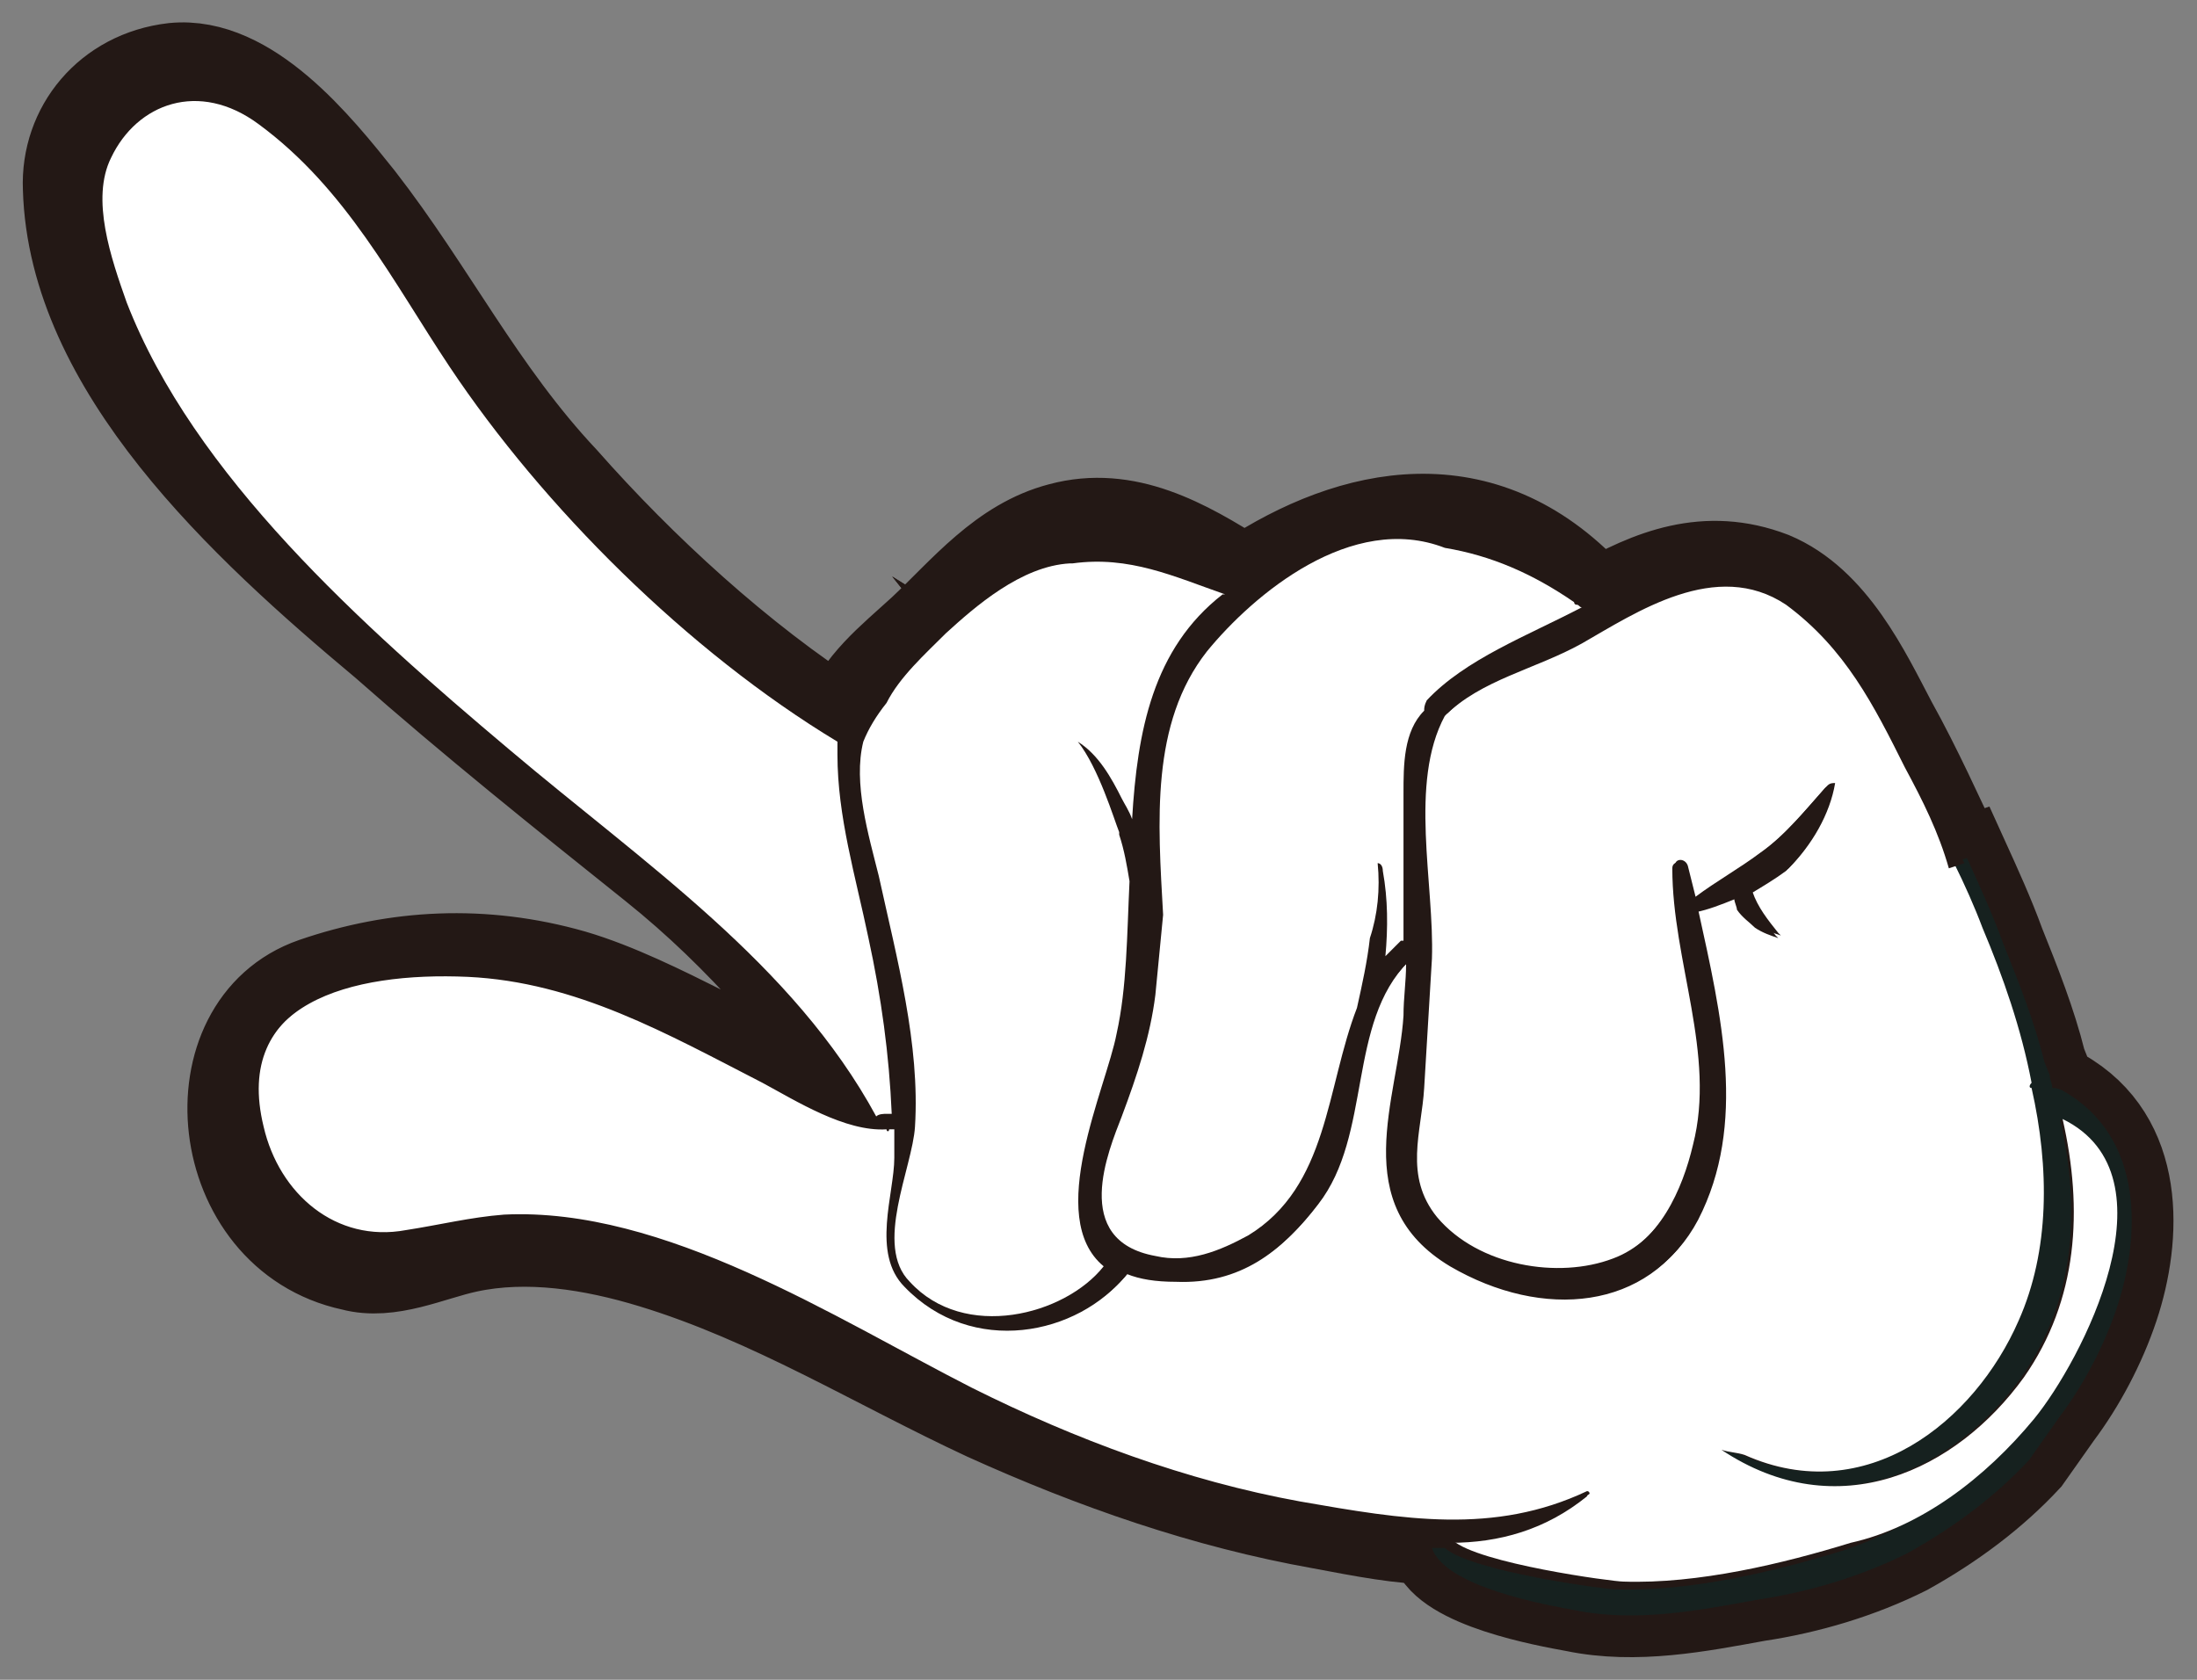
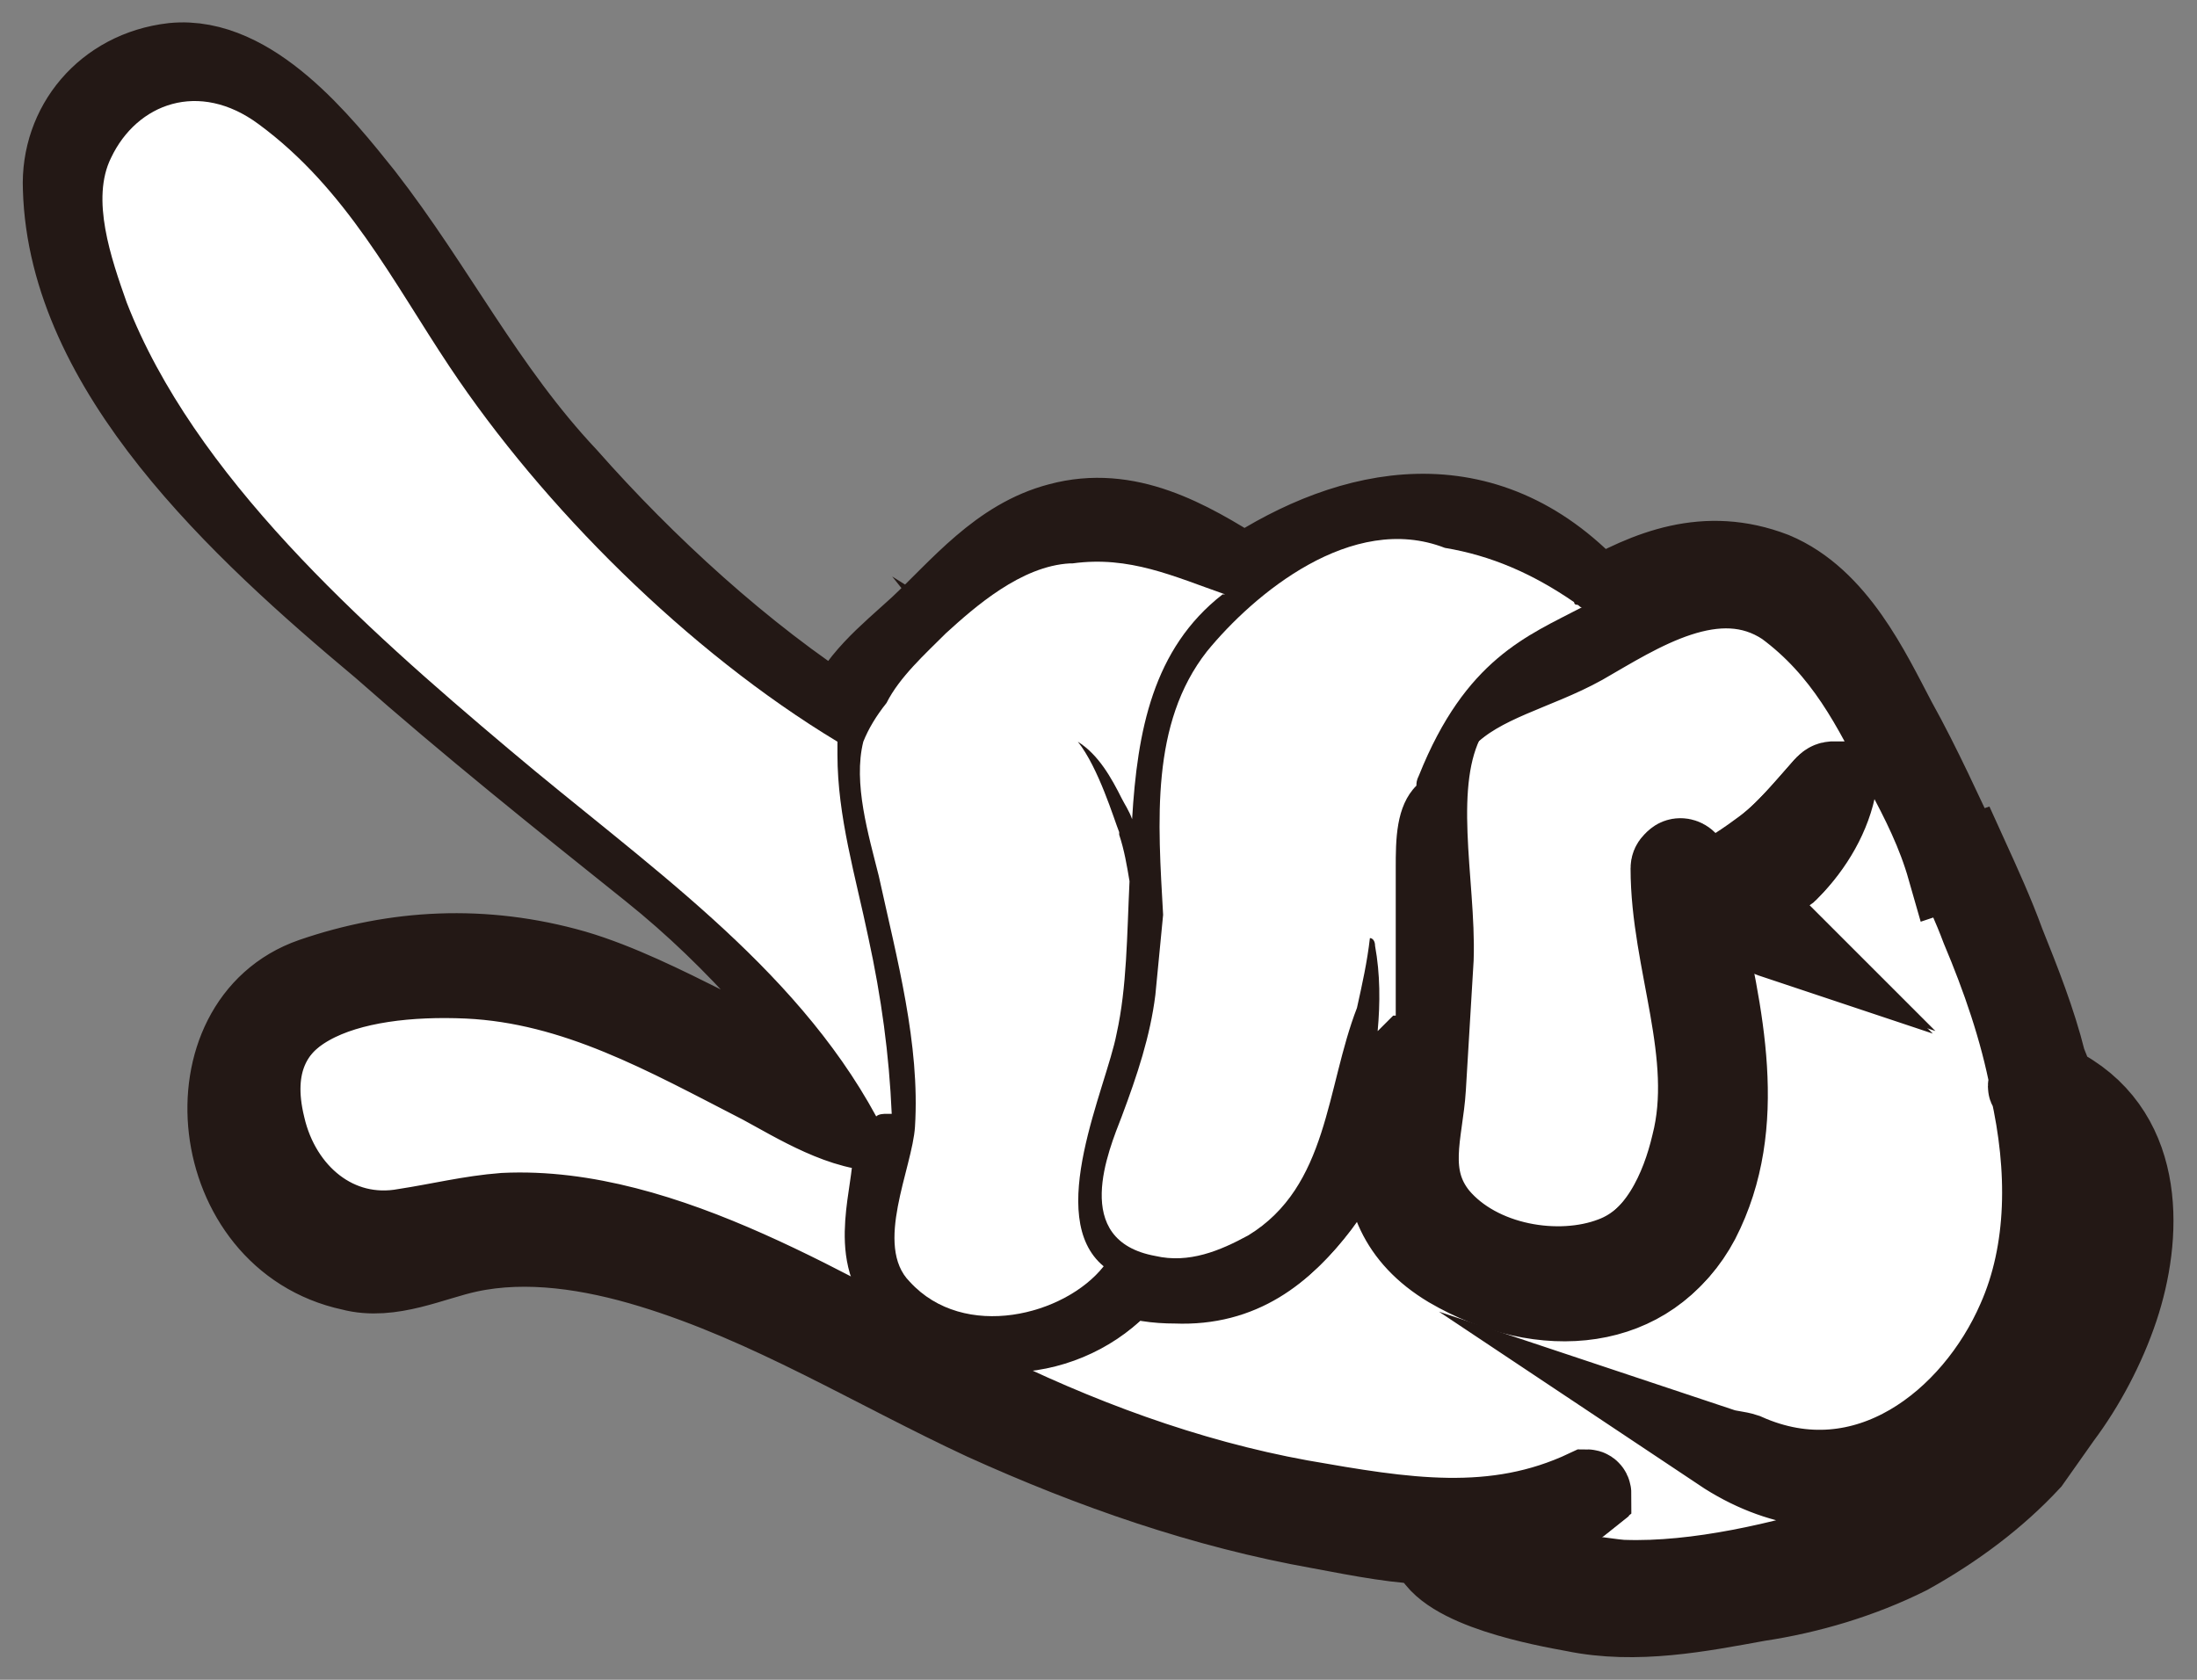
<svg xmlns="http://www.w3.org/2000/svg" version="1.1" id="レイヤー_1" x="0px" y="0px" width="85px" height="65px" viewBox="0 0 85 65" style="enable-background:new 0 0 85 65;" xml:space="preserve">
  <rect x="0" y="0" width="85" height="65" fill="#808080" stroke="none" />
  <style type="text/css">
	.st0{fill:#16211F;stroke:#231815;stroke-width:3.23;stroke-miterlimit:10;}
	.st1{fill:#FFFFFF;stroke:#231815;stroke-width:3.23;stroke-miterlimit:10;}
	.st2{fill:#16211F;}
	.st3{fill:#FFFFFF;}
	.st4{fill:#231815;}
</style>
  <g>
    <g>
      <path class="st0" d="M78.5,56.5c-1.3,1.4-2.9,2.6-4.7,3.6C72,61,70,61.6,68,61.9c-2.2,0.4-4.7,0.9-7.1,0.4c-1.1-0.2-5-0.9-5.5-2.4    l0.5,0c1,0.9,6.2,1.6,6.6,1.6c2.9,0.1,6.2-0.7,8.8-1.5c3-1,5.5-2.9,7.3-5.1c1.8-2.2,5.6-9.4,1.1-11.6c0.8,3.5,0.6,7-1.5,10    c-2.6,3.6-7.2,5.8-11.7,2.8c0.3,0.1,0.6,0.1,0.9,0.2c4.7,2.1,8.9-1.3,10.6-5.2c1.2-2.7,1.2-5.9,0.5-9c-0.1,0-0.1-0.1,0-0.2    c-0.4-2.1-1.1-4.1-1.9-6c-0.3-0.8-0.7-1.7-1.1-2.5l0.6-0.2c0.5,1.1,1,2.2,1.4,3.3c0.6,1.5,1.2,3,1.6,4.6l0.2,0.5    c0,0.2,0.1,0.3,0.1,0.5c0.1,0,0.2,0,0.4,0.1c3.2,1.8,3,5.7,2.1,8.4c-0.5,1.5-1.3,3-2.2,4.2L78.5,56.5z" />
      <path class="st1" d="M78.7,54.9c1.8-2.2,5.6-9.4,1.1-11.6c0.8,3.5,0.6,7-1.5,10c-2.6,3.6-7.2,5.8-11.7,2.8    c0.3,0.1,0.6,0.1,0.9,0.2c4.7,2.1,8.9-1.3,10.6-5.2c1.2-2.7,1.2-5.9,0.5-9c-0.1,0-0.1-0.1,0-0.2c-0.4-2.1-1.1-4.1-1.9-6    c-0.3-0.8-0.7-1.7-1.1-2.5c-0.6-1.3-1.2-2.5-1.8-3.8c-1.2-2.4-2.3-4.6-4.6-6.3c-2.7-1.8-5.8,0.3-7.9,1.5c-1.8,1-3.9,1.4-5.3,2.8    c0,0-0.1,0-0.1,0.1c-1.4,2.6-0.4,6.5-0.5,9.4c-0.1,1.7-0.2,3.3-0.3,5c-0.1,1.7-0.8,3.4,0.5,5c1.6,1.9,4.7,2.4,6.8,1.6    c1.9-0.7,2.8-2.8,3.2-4.5c0.9-3.5-0.8-7.1-0.8-10.7c0-0.3,0.4-0.3,0.5,0c0.1,0.4,0.2,0.8,0.3,1.2c0.8-0.6,1.7-1.1,2.5-1.7    c1-0.7,1.8-1.7,2.6-2.6c0.1-0.1,0.2-0.1,0.3-0.1c-0.2,1.2-0.9,2.4-1.8,3.3c-0.4,0.3-0.9,0.6-1.4,0.9c0.2,0.6,0.6,1.1,1,1.6    c0,0,0.1,0.1,0.1,0.1c-0.3-0.1-0.6-0.2-0.9-0.4c-0.2-0.2-0.5-0.4-0.7-0.7c0-0.1-0.1-0.3-0.1-0.4c-0.5,0.2-1,0.4-1.5,0.5    c0,0,0,0,0,0c0.9,4.1,1.9,8.3,0,12c-1.8,3.4-5.9,3.8-9.5,1.7c-4-2.4-2-6.5-1.8-9.7c0-0.7,0.1-1.3,0.1-2c-2.4,2.4-1.4,6.7-3.5,9.4    c-1.3,1.7-2.9,3-5.4,2.9c-0.8,0-1.4-0.1-1.9-0.3c-1.9,2.4-6,3.2-8.6,0.5c-1.3-1.3-0.4-3.6-0.4-5c0-0.4,0-0.7,0-1.1    c-0.1,0-0.1,0-0.2,0c0,0,0,0,0,0c0,0.1-0.1,0.1-0.1,0c0,0,0,0,0,0c-1.6,0.1-3.5-1.1-4.8-1.8c-3.7-1.9-7.2-3.9-11.4-4.1    c-4.5-0.2-9.2,1-8,5.9c0.6,2.6,2.8,4.5,5.5,4c1.3-0.2,2.5-0.5,3.8-0.6c6.2-0.3,12.8,4,18.1,6.7c4,2,8.3,3.6,12.7,4.4    c4,0.7,7.5,1.3,11.1-0.4c0.1,0,0.1,0.1,0.1,0.1c-1.6,1.3-3.4,1.8-5.3,1.8c1,0.9,6.2,1.6,6.6,1.6c2.9,0.1,6.2-0.7,8.8-1.5    C74.3,59.1,76.8,57.2,78.7,54.9z" />
      <path class="st0" d="M73.7,29.7c-1.2-2.4-2.3-4.6-4.6-6.3c-2.7-1.8-5.8,0.3-7.9,1.5c-1.8,1-3.9,1.4-5.3,2.8c0,0-0.1,0-0.1,0.1    c-1.4,2.6-0.4,6.5-0.5,9.4c-0.1,1.7-0.2,3.3-0.3,5c-0.1,1.7-0.8,3.4,0.5,5c1.6,1.9,4.7,2.4,6.8,1.6c1.9-0.7,2.8-2.8,3.2-4.5    c0.9-3.5-0.8-7.1-0.8-10.7c0-0.3,0.4-0.3,0.5,0c0.1,0.4,0.2,0.8,0.3,1.2c0.8-0.6,1.7-1.1,2.5-1.7c1-0.7,1.8-1.7,2.6-2.6    c0.1-0.1,0.2-0.1,0.3-0.1c-0.2,1.2-0.9,2.4-1.8,3.3c-0.4,0.3-0.9,0.6-1.4,0.9c0.2,0.6,0.6,1.1,1,1.6c0,0,0.1,0.1,0.1,0.1    c-0.3-0.1-0.6-0.2-0.9-0.4c-0.2-0.2-0.5-0.4-0.7-0.7c0-0.1-0.1-0.3-0.1-0.4c-0.5,0.2-1,0.4-1.5,0.5c0,0,0,0,0,0    c0.9,4.1,1.9,8.3,0,12c-1.8,3.4-5.9,3.8-9.5,1.7c-4-2.4-2-6.5-1.8-9.7c0-0.7,0.1-1.3,0.1-2c-2.4,2.4-1.4,6.7-3.5,9.4    c-1.3,1.7-2.9,3-5.4,2.9c-0.8,0-1.4-0.1-1.9-0.3c-1.9,2.4-6,3.2-8.6,0.5c-1.3-1.3-0.4-3.6-0.4-5c0-0.4,0-0.7,0-1.1    c-0.1,0-0.1,0-0.2,0c0,0,0,0,0,0c0,0.1-0.1,0.1-0.1,0c0,0,0,0,0,0c-1.6,0.1-3.5-1.1-4.8-1.8c-3.7-1.9-7.2-3.9-11.4-4.1    c-4.5-0.2-9.2,1-8,5.9c0.6,2.6,2.8,4.5,5.5,4c1.3-0.2,2.5-0.5,3.8-0.6c6.2-0.3,12.8,4,18.1,6.7c4,2,8.3,3.6,12.7,4.4    c4,0.7,7.5,1.3,11.1-0.4c0.1,0,0.1,0.1,0.1,0.1c-1.6,1.3-3.4,1.8-5.3,1.8l-0.5,0c-1.4,0-2.9-0.3-4.5-0.6c-4.5-0.8-8.8-2.3-13-4.2    c-4.3-2-8.3-4.5-12.9-5.9c-2.3-0.7-4.8-1.1-7.1-0.6c-1.4,0.3-3,1.1-4.5,0.7c-5.6-1.2-6.4-9.5-1.5-11.2c3.2-1.1,6.6-1.3,10.1-0.3    c1.7,0.5,3.5,1.4,5.1,2.2c1.6,0.8,4.4,2.9,6.5,3.1c-2.6-3.4-5.1-6.5-8.6-9.3c-3.5-2.8-7-5.6-10.4-8.6C9.3,20.4,2.7,14.3,2.5,7.3    C2.4,4.9,4.1,2.8,6.7,2.5c3-0.3,5.7,3.1,7.3,5.1c2.8,3.6,4.7,7.5,7.9,10.9c3,3.4,6.8,6.9,10.7,9.4c0.5-1.5,1.8-2.5,3-3.6    c1.6-1.5,3.1-3.4,5.4-4c2.6-0.7,4.9,0.6,7.1,2c0,0,0.1,0,0.1,0c4.1-2.7,9.2-3.8,13.4,0.7c0.1,0.1,0.1,0.2,0.1,0.3c0,0,0,0,0,0    c2.1-1.2,4.3-2.1,6.9-1.1c2.4,1,3.7,3.8,4.7,5.7c1,1.8,1.8,3.6,2.7,5.5l-0.6,0.2C75,32.2,74.4,31,73.7,29.7z M60.9,23.3    c-1.6-1.1-3.2-1.8-5-2.1c-3.6-1.4-7.4,1.8-9.2,4c-2.2,2.8-1.9,6.6-1.7,10.2c-0.1,1-0.2,2.1-0.3,3.1c-0.2,1.6-0.7,3.1-1.3,4.7    c-0.5,1.3-2,4.8,1.3,5.4c1.3,0.3,2.5-0.2,3.6-0.8c3.1-1.9,3-5.7,4.2-8.8c0.2-0.9,0.4-1.8,0.5-2.7c0.3-0.9,0.4-1.9,0.3-2.9    c0.1,0,0.2,0.1,0.2,0.3c0.2,1.1,0.2,2.2,0.1,3.3c0.2-0.2,0.4-0.4,0.6-0.6c0,0,0,0,0.1,0c0-1.9,0-3.8,0-5.7c0-1.1,0-2.4,0.8-3.2    c0-0.1,0-0.2,0.1-0.4c1.5-1.6,3.9-2.5,6-3.6c-0.1,0-0.1-0.1-0.2-0.1C60.9,23.4,60.9,23.4,60.9,23.3z M43.7,34.1    c-0.1-0.6-0.2-1.2-0.4-1.8c0,0,0-0.1,0-0.1c-0.2-0.5-0.8-2.5-1.6-3.5c0.8,0.5,1.3,1.4,1.7,2.2c0.1,0.2,0.3,0.5,0.4,0.8    c0.2-3.4,0.8-6.6,3.5-8.7c0,0,0,0,0.1,0c-2-0.7-3.7-1.5-5.9-1.2c0,0-0.1,0-0.1,0c-1.9,0.1-3.7,1.7-4.8,2.7    c-0.8,0.8-1.8,1.7-2.3,2.7c-0.4,0.5-0.7,1-0.9,1.5c-0.4,1.6,0.2,3.6,0.6,5.2c0.7,3.2,1.6,6.5,1.4,9.7c-0.1,1.6-1.6,4.6-0.2,6    c2.1,2.3,6,1.2,7.5-0.7c-2.3-1.9,0.1-6.9,0.5-9C43.7,38.2,43.7,36.1,43.7,34.1z M33.6,36.3c-0.5-2.4-1.2-4.7-1.2-7.1    c0-0.2,0-0.3,0-0.5c-5.8-3.5-11.4-9.1-15-14.5c-2.2-3.3-4-6.9-7.4-9.4C7.7,3.1,5.3,4,4.3,6.1c-0.8,1.6,0,3.9,0.6,5.6    c2.6,6.7,9.1,12.5,14.8,17.3c5.2,4.4,11,8.3,14.2,14.2c0.1,0,0.3,0,0.4,0c0.1,0,0.1,0,0.2,0C34.4,40.8,34.1,38.6,33.6,36.3z" />
-       <path class="st1" d="M61.2,23.5c-0.1,0-0.1-0.1-0.2-0.1c-0.1,0-0.1-0.1-0.1-0.1c-1.6-1.1-3.2-1.8-5-2.1c-3.6-1.4-7.4,1.8-9.2,4    c-2.2,2.8-1.9,6.6-1.7,10.2c-0.1,1-0.2,2.1-0.3,3.1c-0.2,1.6-0.7,3.1-1.3,4.7c-0.5,1.3-2,4.8,1.3,5.4c1.3,0.3,2.5-0.2,3.6-0.8    c3.1-1.9,3-5.7,4.2-8.8c0.2-0.9,0.4-1.8,0.5-2.7c0.3-0.9,0.4-1.9,0.3-2.9c0.1,0,0.2,0.1,0.2,0.3c0.2,1.1,0.2,2.2,0.1,3.3    c0.2-0.2,0.4-0.4,0.6-0.6c0,0,0,0,0.1,0c0-1.9,0-3.8,0-5.7c0-1.1,0-2.4,0.8-3.2c0-0.1,0-0.2,0.1-0.4    C56.7,25.5,59.1,24.6,61.2,23.5z" />
-       <path class="st1" d="M42.7,49c-2.3-1.9,0.1-6.9,0.5-9c0.4-1.8,0.4-3.8,0.5-5.9c-0.1-0.6-0.2-1.2-0.4-1.8c0,0,0-0.1,0-0.1    c-0.2-0.5-0.8-2.5-1.6-3.5c0.8,0.5,1.3,1.4,1.7,2.2c0.1,0.2,0.3,0.5,0.4,0.8c0.2-3.4,0.8-6.6,3.5-8.7c0,0,0,0,0.1,0    c-2-0.7-3.7-1.5-5.9-1.2c0,0-0.1,0-0.1,0c-1.9,0.1-3.7,1.7-4.8,2.7c-0.8,0.8-1.8,1.7-2.3,2.7c-0.4,0.5-0.7,1-0.9,1.5    c-0.4,1.6,0.2,3.6,0.6,5.2c0.7,3.2,1.6,6.5,1.4,9.7c-0.1,1.6-1.6,4.6-0.2,6C37.3,51.9,41.2,50.9,42.7,49z" />
      <path class="st1" d="M34.3,43.1c0.1,0,0.1,0,0.2,0c-0.1-2.3-0.4-4.5-0.9-6.8c-0.5-2.4-1.2-4.7-1.2-7.1c0-0.2,0-0.3,0-0.5    c-5.8-3.5-11.4-9.1-15-14.5c-2.2-3.3-4-6.9-7.4-9.4C7.7,3.1,5.3,4,4.3,6.1c-0.8,1.6,0,3.9,0.6,5.6c2.6,6.7,9.1,12.5,14.8,17.3    c5.2,4.4,11,8.3,14.2,14.2C34,43.1,34.2,43.1,34.3,43.1z" />
    </g>
    <g>
-       <path class="st2" d="M78.5,56.5c-1.3,1.4-2.9,2.6-4.7,3.6C72,61,70,61.6,68,61.9c-2.2,0.4-4.7,0.9-7.1,0.4c-1.1-0.2-5-0.9-5.5-2.4    l0.5,0c1,0.9,6.2,1.6,6.6,1.6c2.9,0.1,6.2-0.7,8.8-1.5c3-1,5.5-2.9,7.3-5.1c1.8-2.2,5.6-9.4,1.1-11.6c0.8,3.5,0.6,7-1.5,10    c-2.6,3.6-7.2,5.8-11.7,2.8c0.3,0.1,0.6,0.1,0.9,0.2c4.7,2.1,8.9-1.3,10.6-5.2c1.2-2.7,1.2-5.9,0.5-9c-0.1,0-0.1-0.1,0-0.2    c-0.4-2.1-1.1-4.1-1.9-6c-0.3-0.8-0.7-1.7-1.1-2.5l0.6-0.2c0.5,1.1,1,2.2,1.4,3.3c0.6,1.5,1.2,3,1.6,4.6l0.2,0.5    c0,0.2,0.1,0.3,0.1,0.5c0.1,0,0.2,0,0.4,0.1c3.2,1.8,3,5.7,2.1,8.4c-0.5,1.5-1.3,3-2.2,4.2L78.5,56.5z" />
-       <path class="st3" d="M78.7,54.9c1.8-2.2,5.6-9.4,1.1-11.6c0.8,3.5,0.6,7-1.5,10c-2.6,3.6-7.2,5.8-11.7,2.8    c0.3,0.1,0.6,0.1,0.9,0.2c4.7,2.1,8.9-1.3,10.6-5.2c1.2-2.7,1.2-5.9,0.5-9c-0.1,0-0.1-0.1,0-0.2c-0.4-2.1-1.1-4.1-1.9-6    c-0.3-0.8-0.7-1.7-1.1-2.5c-0.6-1.3-1.2-2.5-1.8-3.8c-1.2-2.4-2.3-4.6-4.6-6.3c-2.7-1.8-5.8,0.3-7.9,1.5c-1.8,1-3.9,1.4-5.3,2.8    c0,0-0.1,0-0.1,0.1c-1.4,2.6-0.4,6.5-0.5,9.4c-0.1,1.7-0.2,3.3-0.3,5c-0.1,1.7-0.8,3.4,0.5,5c1.6,1.9,4.7,2.4,6.8,1.6    c1.9-0.7,2.8-2.8,3.2-4.5c0.9-3.5-0.8-7.1-0.8-10.7c0-0.3,0.4-0.3,0.5,0c0.1,0.4,0.2,0.8,0.3,1.2c0.8-0.6,1.7-1.1,2.5-1.7    c1-0.7,1.8-1.7,2.6-2.6c0.1-0.1,0.2-0.1,0.3-0.1c-0.2,1.2-0.9,2.4-1.8,3.3c-0.4,0.3-0.9,0.6-1.4,0.9c0.2,0.6,0.6,1.1,1,1.6    c0,0,0.1,0.1,0.1,0.1c-0.3-0.1-0.6-0.2-0.9-0.4c-0.2-0.2-0.5-0.4-0.7-0.7c0-0.1-0.1-0.3-0.1-0.4c-0.5,0.2-1,0.4-1.5,0.5    c0,0,0,0,0,0c0.9,4.1,1.9,8.3,0,12c-1.8,3.4-5.9,3.8-9.5,1.7c-4-2.4-2-6.5-1.8-9.7c0-0.7,0.1-1.3,0.1-2c-2.4,2.4-1.4,6.7-3.5,9.4    c-1.3,1.7-2.9,3-5.4,2.9c-0.8,0-1.4-0.1-1.9-0.3c-1.9,2.4-6,3.2-8.6,0.5c-1.3-1.3-0.4-3.6-0.4-5c0-0.4,0-0.7,0-1.1    c-0.1,0-0.1,0-0.2,0c0,0,0,0,0,0c0,0.1-0.1,0.1-0.1,0c0,0,0,0,0,0c-1.6,0.1-3.5-1.1-4.8-1.8c-3.7-1.9-7.2-3.9-11.4-4.1    c-4.5-0.2-9.2,1-8,5.9c0.6,2.6,2.8,4.5,5.5,4c1.3-0.2,2.5-0.5,3.8-0.6c6.2-0.3,12.8,4,18.1,6.7c4,2,8.3,3.6,12.7,4.4    c4,0.7,7.5,1.3,11.1-0.4c0.1,0,0.1,0.1,0.1,0.1c-1.6,1.3-3.4,1.8-5.3,1.8c1,0.9,6.2,1.6,6.6,1.6c2.9,0.1,6.2-0.7,8.8-1.5    C74.3,59.1,76.8,57.2,78.7,54.9z" />
      <path class="st4" d="M73.7,29.7c-1.2-2.4-2.3-4.6-4.6-6.3c-2.7-1.8-5.8,0.3-7.9,1.5c-1.8,1-3.9,1.4-5.3,2.8c0,0-0.1,0-0.1,0.1    c-1.4,2.6-0.4,6.5-0.5,9.4c-0.1,1.7-0.2,3.3-0.3,5c-0.1,1.7-0.8,3.4,0.5,5c1.6,1.9,4.7,2.4,6.8,1.6c1.9-0.7,2.8-2.8,3.2-4.5    c0.9-3.5-0.8-7.1-0.8-10.7c0-0.3,0.4-0.3,0.5,0c0.1,0.4,0.2,0.8,0.3,1.2c0.8-0.6,1.7-1.1,2.5-1.7c1-0.7,1.8-1.7,2.6-2.6    c0.1-0.1,0.2-0.1,0.3-0.1c-0.2,1.2-0.9,2.4-1.8,3.3c-0.4,0.3-0.9,0.6-1.4,0.9c0.2,0.6,0.6,1.1,1,1.6c0,0,0.1,0.1,0.1,0.1    c-0.3-0.1-0.6-0.2-0.9-0.4c-0.2-0.2-0.5-0.4-0.7-0.7c0-0.1-0.1-0.3-0.1-0.4c-0.5,0.2-1,0.4-1.5,0.5c0,0,0,0,0,0    c0.9,4.1,1.9,8.3,0,12c-1.8,3.4-5.9,3.8-9.5,1.7c-4-2.4-2-6.5-1.8-9.7c0-0.7,0.1-1.3,0.1-2c-2.4,2.4-1.4,6.7-3.5,9.4    c-1.3,1.7-2.9,3-5.4,2.9c-0.8,0-1.4-0.1-1.9-0.3c-1.9,2.4-6,3.2-8.6,0.5c-1.3-1.3-0.4-3.6-0.4-5c0-0.4,0-0.7,0-1.1    c-0.1,0-0.1,0-0.2,0c0,0,0,0,0,0c0,0.1-0.1,0.1-0.1,0c0,0,0,0,0,0c-1.6,0.1-3.5-1.1-4.8-1.8c-3.7-1.9-7.2-3.9-11.4-4.1    c-4.5-0.2-9.2,1-8,5.9c0.6,2.6,2.8,4.5,5.5,4c1.3-0.2,2.5-0.5,3.8-0.6c6.2-0.3,12.8,4,18.1,6.7c4,2,8.3,3.6,12.7,4.4    c4,0.7,7.5,1.3,11.1-0.4c0.1,0,0.1,0.1,0.1,0.1c-1.6,1.3-3.4,1.8-5.3,1.8l-0.5,0c-1.4,0-2.9-0.3-4.5-0.6c-4.5-0.8-8.8-2.3-13-4.2    c-4.3-2-8.3-4.5-12.9-5.9c-2.3-0.7-4.8-1.1-7.1-0.6c-1.4,0.3-3,1.1-4.5,0.7c-5.6-1.2-6.4-9.5-1.5-11.2c3.2-1.1,6.6-1.3,10.1-0.3    c1.7,0.5,3.5,1.4,5.1,2.2c1.6,0.8,4.4,2.9,6.5,3.1c-2.6-3.4-5.1-6.5-8.6-9.3c-3.5-2.8-7-5.6-10.4-8.6C9.3,20.4,2.7,14.3,2.5,7.3    C2.4,4.9,4.1,2.8,6.7,2.5c3-0.3,5.7,3.1,7.3,5.1c2.8,3.6,4.7,7.5,7.9,10.9c3,3.4,6.8,6.9,10.7,9.4c0.5-1.5,1.8-2.5,3-3.6    c1.6-1.5,3.1-3.4,5.4-4c2.6-0.7,4.9,0.6,7.1,2c0,0,0.1,0,0.1,0c4.1-2.7,9.2-3.8,13.4,0.7c0.1,0.1,0.1,0.2,0.1,0.3c0,0,0,0,0,0    c2.1-1.2,4.3-2.1,6.9-1.1c2.4,1,3.7,3.8,4.7,5.7c1,1.8,1.8,3.6,2.7,5.5l-0.6,0.2C75,32.2,74.4,31,73.7,29.7z M60.9,23.3    c-1.6-1.1-3.2-1.8-5-2.1c-3.6-1.4-7.4,1.8-9.2,4c-2.2,2.8-1.9,6.6-1.7,10.2c-0.1,1-0.2,2.1-0.3,3.1c-0.2,1.6-0.7,3.1-1.3,4.7    c-0.5,1.3-2,4.8,1.3,5.4c1.3,0.3,2.5-0.2,3.6-0.8c3.1-1.9,3-5.7,4.2-8.8c0.2-0.9,0.4-1.8,0.5-2.7c0.3-0.9,0.4-1.9,0.3-2.9    c0.1,0,0.2,0.1,0.2,0.3c0.2,1.1,0.2,2.2,0.1,3.3c0.2-0.2,0.4-0.4,0.6-0.6c0,0,0,0,0.1,0c0-1.9,0-3.8,0-5.7c0-1.1,0-2.4,0.8-3.2    c0-0.1,0-0.2,0.1-0.4c1.5-1.6,3.9-2.5,6-3.6c-0.1,0-0.1-0.1-0.2-0.1C60.9,23.4,60.9,23.4,60.9,23.3z M43.7,34.1    c-0.1-0.6-0.2-1.2-0.4-1.8c0,0,0-0.1,0-0.1c-0.2-0.5-0.8-2.5-1.6-3.5c0.8,0.5,1.3,1.4,1.7,2.2c0.1,0.2,0.3,0.5,0.4,0.8    c0.2-3.4,0.8-6.6,3.5-8.7c0,0,0,0,0.1,0c-2-0.7-3.7-1.5-5.9-1.2c0,0-0.1,0-0.1,0c-1.9,0.1-3.7,1.7-4.8,2.7    c-0.8,0.8-1.8,1.7-2.3,2.7c-0.4,0.5-0.7,1-0.9,1.5c-0.4,1.6,0.2,3.6,0.6,5.2c0.7,3.2,1.6,6.5,1.4,9.7c-0.1,1.6-1.6,4.6-0.2,6    c2.1,2.3,6,1.2,7.5-0.7c-2.3-1.9,0.1-6.9,0.5-9C43.7,38.2,43.7,36.1,43.7,34.1z M33.6,36.3c-0.5-2.4-1.2-4.7-1.2-7.1    c0-0.2,0-0.3,0-0.5c-5.8-3.5-11.4-9.1-15-14.5c-2.2-3.3-4-6.9-7.4-9.4C7.7,3.1,5.3,4,4.3,6.1c-0.8,1.6,0,3.9,0.6,5.6    c2.6,6.7,9.1,12.5,14.8,17.3c5.2,4.4,11,8.3,14.2,14.2c0.1,0,0.3,0,0.4,0c0.1,0,0.1,0,0.2,0C34.4,40.8,34.1,38.6,33.6,36.3z" />
-       <path class="st3" d="M61.2,23.5c-0.1,0-0.1-0.1-0.2-0.1c-0.1,0-0.1-0.1-0.1-0.1c-1.6-1.1-3.2-1.8-5-2.1c-3.6-1.4-7.4,1.8-9.2,4    c-2.2,2.8-1.9,6.6-1.7,10.2c-0.1,1-0.2,2.1-0.3,3.1c-0.2,1.6-0.7,3.1-1.3,4.7c-0.5,1.3-2,4.8,1.3,5.4c1.3,0.3,2.5-0.2,3.6-0.8    c3.1-1.9,3-5.7,4.2-8.8c0.2-0.9,0.4-1.8,0.5-2.7c0.3-0.9,0.4-1.9,0.3-2.9c0.1,0,0.2,0.1,0.2,0.3c0.2,1.1,0.2,2.2,0.1,3.3    c0.2-0.2,0.4-0.4,0.6-0.6c0,0,0,0,0.1,0c0-1.9,0-3.8,0-5.7c0-1.1,0-2.4,0.8-3.2c0-0.1,0-0.2,0.1-0.4    C56.7,25.5,59.1,24.6,61.2,23.5z" />
+       <path class="st3" d="M61.2,23.5c-0.1,0-0.1-0.1-0.2-0.1c-0.1,0-0.1-0.1-0.1-0.1c-1.6-1.1-3.2-1.8-5-2.1c-3.6-1.4-7.4,1.8-9.2,4    c-2.2,2.8-1.9,6.6-1.7,10.2c-0.1,1-0.2,2.1-0.3,3.1c-0.2,1.6-0.7,3.1-1.3,4.7c-0.5,1.3-2,4.8,1.3,5.4c1.3,0.3,2.5-0.2,3.6-0.8    c3.1-1.9,3-5.7,4.2-8.8c0.2-0.9,0.4-1.8,0.5-2.7c0.1,0,0.2,0.1,0.2,0.3c0.2,1.1,0.2,2.2,0.1,3.3    c0.2-0.2,0.4-0.4,0.6-0.6c0,0,0,0,0.1,0c0-1.9,0-3.8,0-5.7c0-1.1,0-2.4,0.8-3.2c0-0.1,0-0.2,0.1-0.4    C56.7,25.5,59.1,24.6,61.2,23.5z" />
      <path class="st3" d="M42.7,49c-2.3-1.9,0.1-6.9,0.5-9c0.4-1.8,0.4-3.8,0.5-5.9c-0.1-0.6-0.2-1.2-0.4-1.8c0,0,0-0.1,0-0.1    c-0.2-0.5-0.8-2.5-1.6-3.5c0.8,0.5,1.3,1.4,1.7,2.2c0.1,0.2,0.3,0.5,0.4,0.8c0.2-3.4,0.8-6.6,3.5-8.7c0,0,0,0,0.1,0    c-2-0.7-3.7-1.5-5.9-1.2c0,0-0.1,0-0.1,0c-1.9,0.1-3.7,1.7-4.8,2.7c-0.8,0.8-1.8,1.7-2.3,2.7c-0.4,0.5-0.7,1-0.9,1.5    c-0.4,1.6,0.2,3.6,0.6,5.2c0.7,3.2,1.6,6.5,1.4,9.7c-0.1,1.6-1.6,4.6-0.2,6C37.3,51.9,41.2,50.9,42.7,49z" />
      <path class="st3" d="M34.3,43.1c0.1,0,0.1,0,0.2,0c-0.1-2.3-0.4-4.5-0.9-6.8c-0.5-2.4-1.2-4.7-1.2-7.1c0-0.2,0-0.3,0-0.5    c-5.8-3.5-11.4-9.1-15-14.5c-2.2-3.3-4-6.9-7.4-9.4C7.7,3.1,5.3,4,4.3,6.1c-0.8,1.6,0,3.9,0.6,5.6c2.6,6.7,9.1,12.5,14.8,17.3    c5.2,4.4,11,8.3,14.2,14.2C34,43.1,34.2,43.1,34.3,43.1z" />
    </g>
  </g>
</svg>